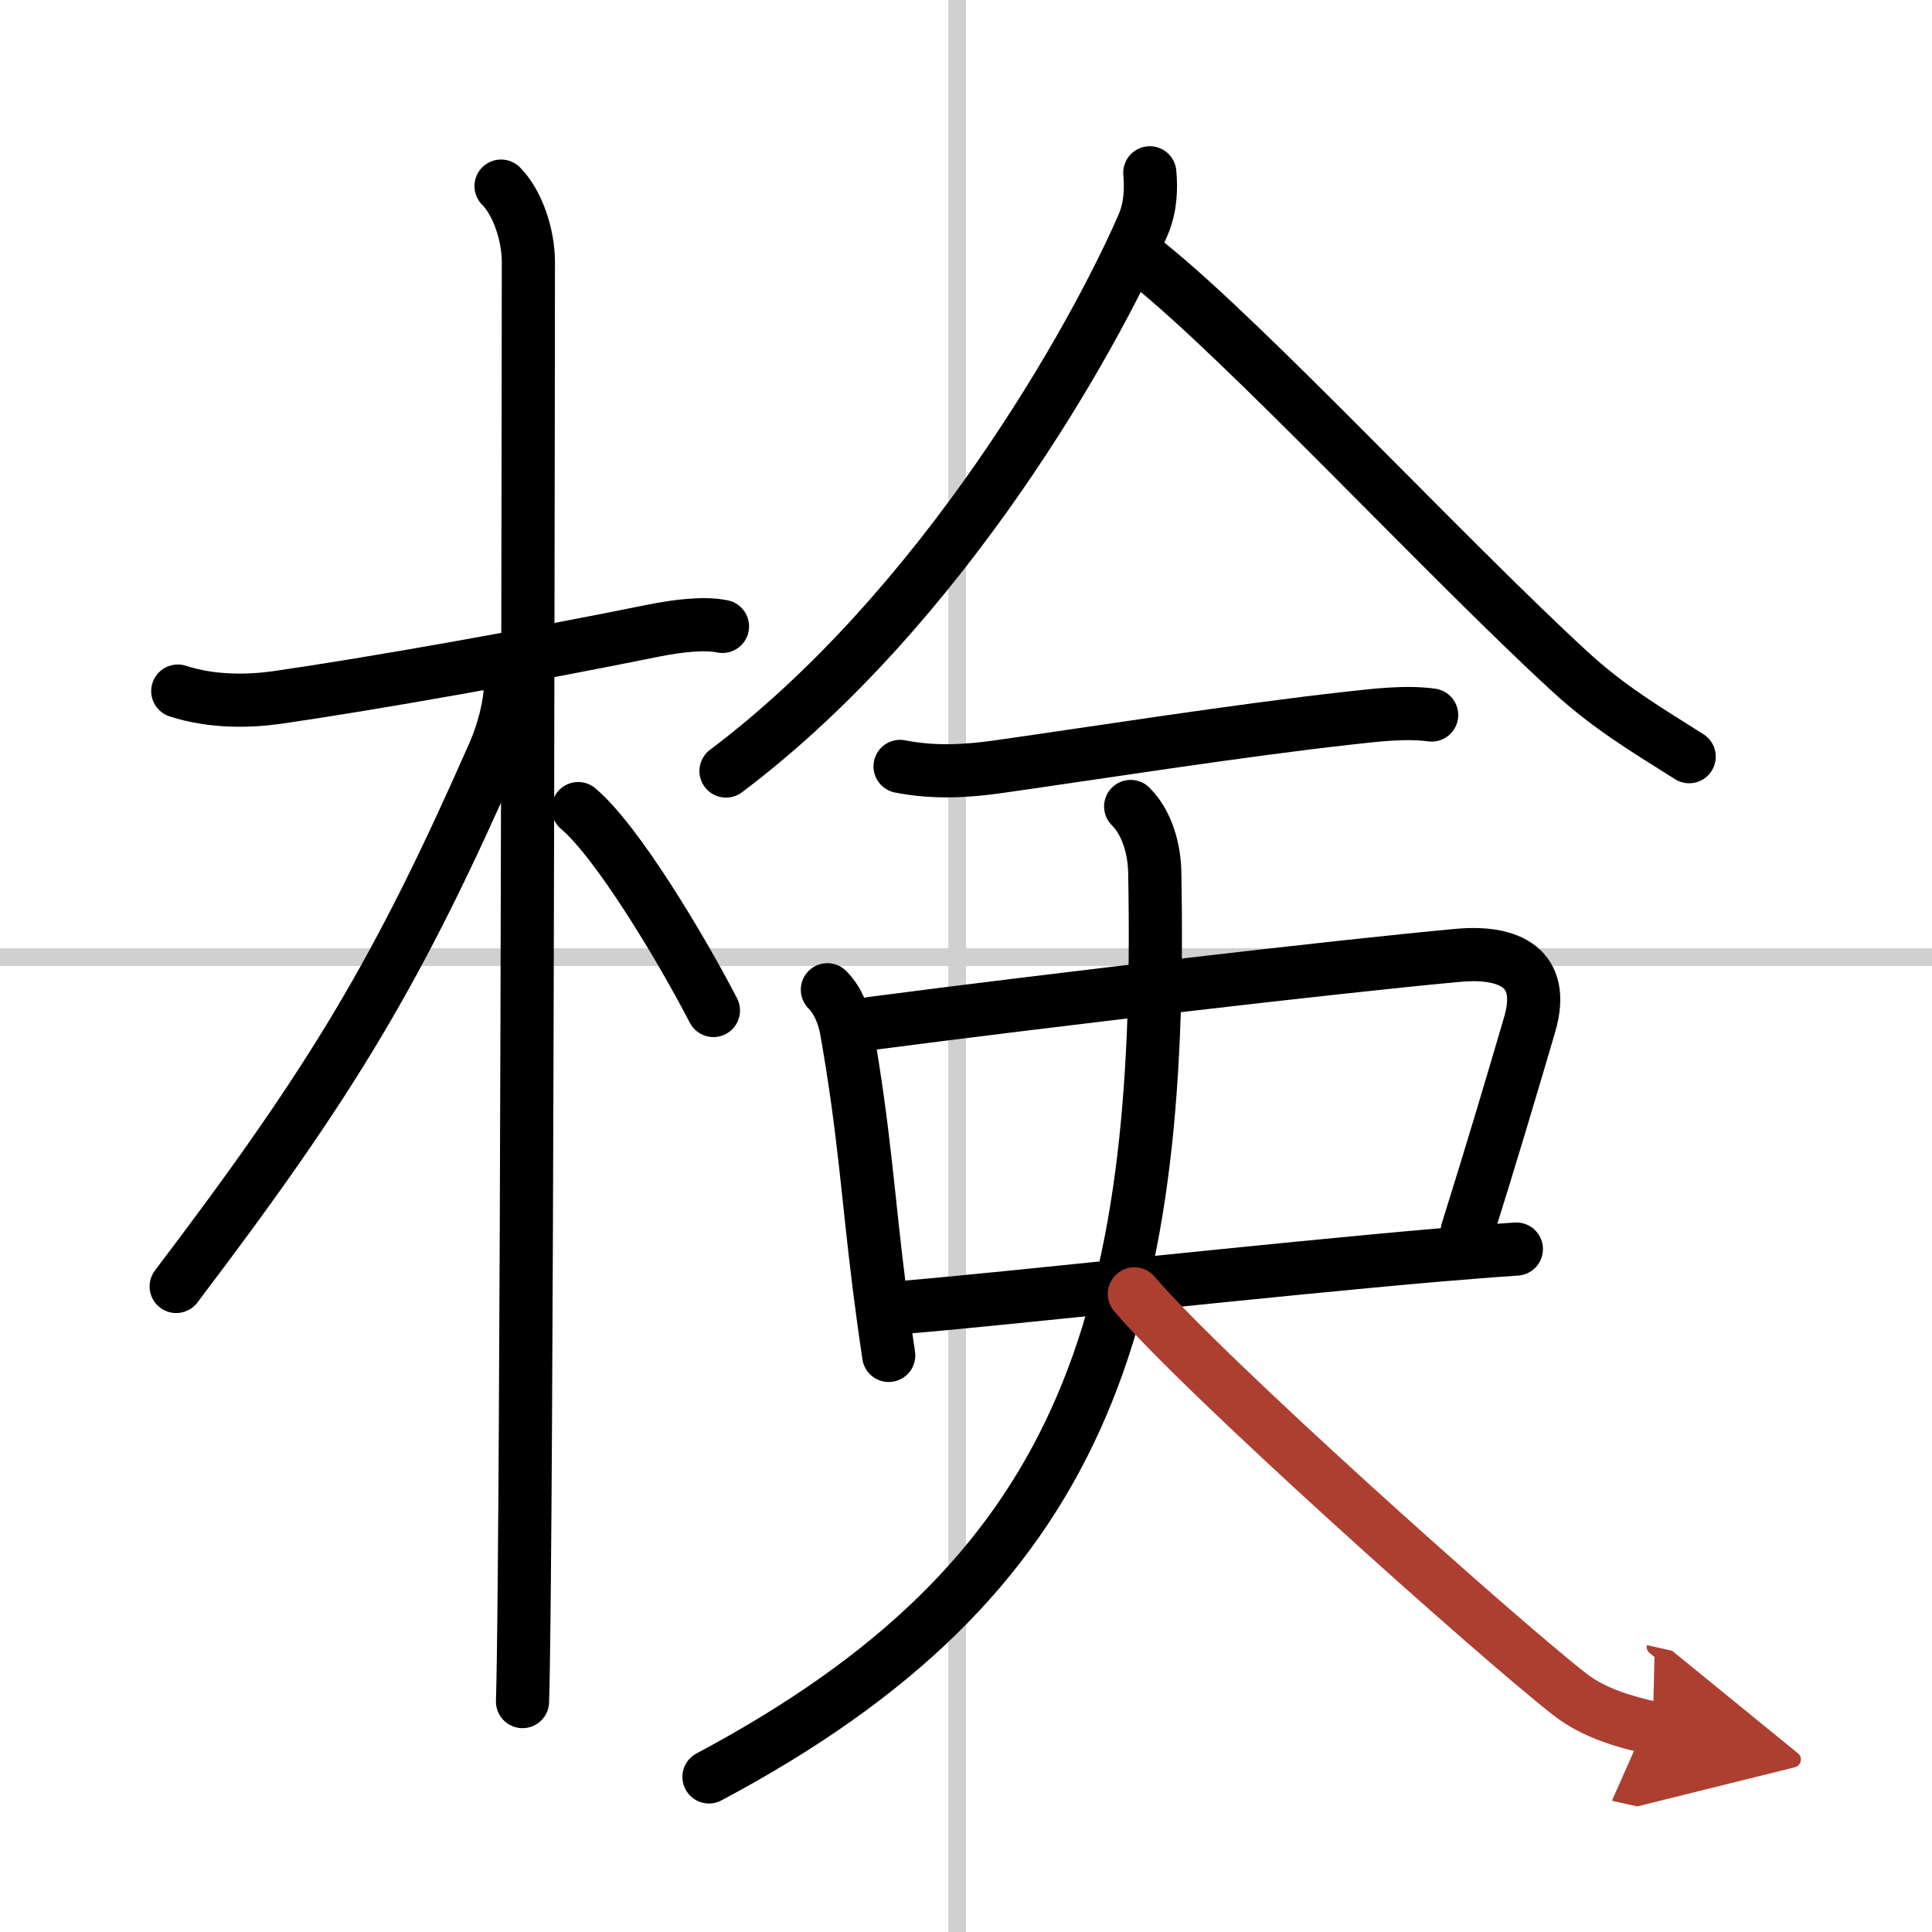
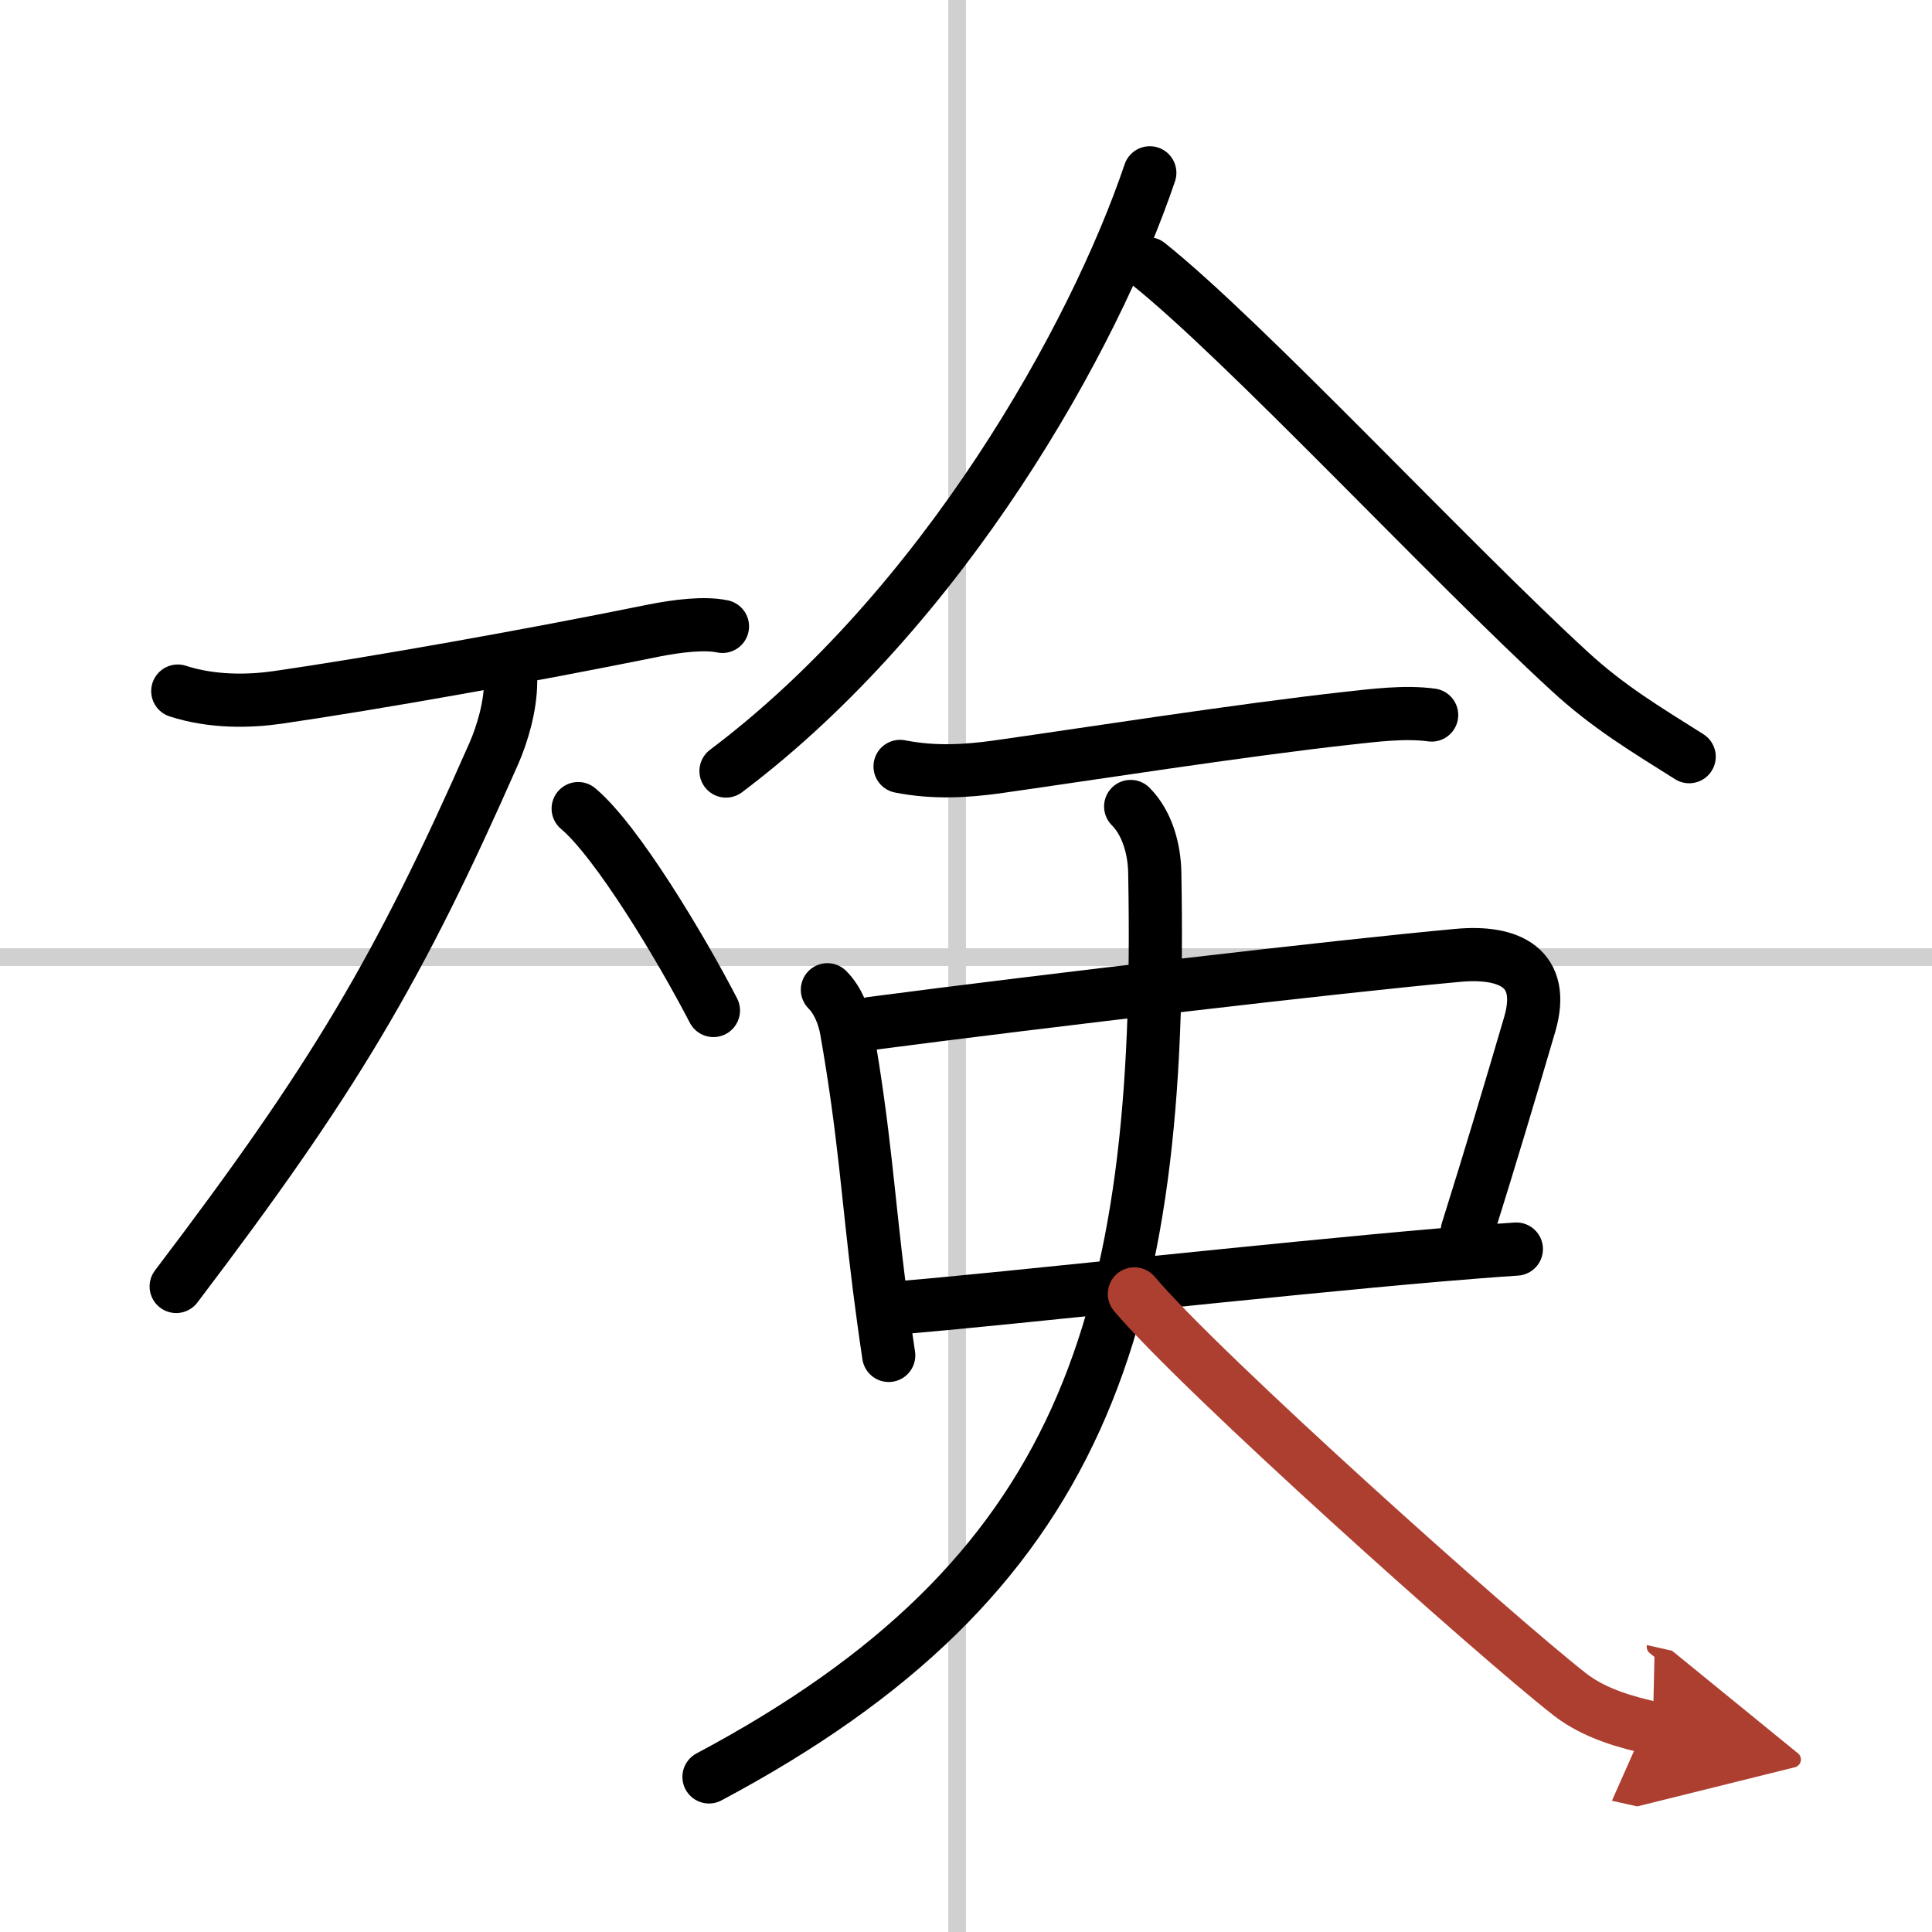
<svg xmlns="http://www.w3.org/2000/svg" width="400" height="400" viewBox="0 0 109 109">
  <defs>
    <marker id="a" markerWidth="4" orient="auto" refX="1" refY="5" viewBox="0 0 10 10">
      <polyline points="0 0 10 5 0 10 1 5" fill="#ad3f31" stroke="#ad3f31" />
    </marker>
  </defs>
  <g fill="none" stroke="#000" stroke-linecap="round" stroke-linejoin="round" stroke-width="3">
    <rect width="100%" height="100%" fill="#fff" stroke="#fff" />
    <line x1="54" x2="54" y2="109" stroke="#d0d0d0" stroke-width="1" />
    <line x2="109" y1="54" y2="54" stroke="#d0d0d0" stroke-width="1" />
    <path d="m10.03 38.99c1.97 0.64 4.06 0.58 5.61 0.36 5.46-0.79 14.29-2.36 21.17-3.76 1.45-0.29 2.94-0.46 3.95-0.25" />
-     <path d="m28.27 10.5c0.93 0.93 1.54 2.75 1.54 4.28 0 0.83-0.04 54.55-0.23 74.34-0.03 3.52-0.07 5.97-0.1 6.88" />
    <path d="m28.81 38.42c0 1.45-0.48 3.01-0.94 4.07-5.39 12.24-9.04 18.38-17.93 30.09" />
    <path d="m32.62 45.62c2.19 1.84 5.78 7.82 7.63 11.39" />
-     <path d="M64.87,9.75c0.07,0.79,0.08,1.87-0.38,2.94C61.75,19,53.25,34.25,40.96,43.5" />
+     <path d="M64.87,9.75C61.75,19,53.25,34.25,40.96,43.5" />
    <path d="m64.78 14.88c5.47 4.37 16.81 16.59 23.76 22.98 2.2 2.03 4.29 3.27 6.76 4.83" />
    <path d="m50.78 43.24c1.97 0.39 3.82 0.25 5.38 0.04 4.77-0.67 13.87-2.1 19.99-2.77 1.29-0.14 3.11-0.38 4.62-0.17" />
    <path d="m46.68 55.84c0.62 0.62 0.95 1.54 1.08 2.29 1.02 5.79 1.2 9.36 1.85 14.5 0.15 1.18 0.32 2.44 0.53 3.84" />
    <path d="m49.16 57.74c9.93-1.3 26.3-3.22 33.09-3.84 2.93-0.27 4.97 0.72 4.06 3.87-1.13 3.85-2.2 7.44-3.53 11.68" />
    <path d="m51.08 73.75c5.54-0.46 20.55-2.12 30.07-2.94 1.67-0.14 3.17-0.26 4.4-0.34" />
    <path d="m63.79 45.5c0.92 0.92 1.34 2.38 1.36 3.75 0.48 25.5-4.02 39.75-25.15 51" />
    <path d="m64 73c3.83 4.52 20.32 19.27 24.55 22.58 1.43 1.12 3.27 1.6 4.7 1.92" marker-end="url(#a)" stroke="#ad3f31" />
  </g>
</svg>